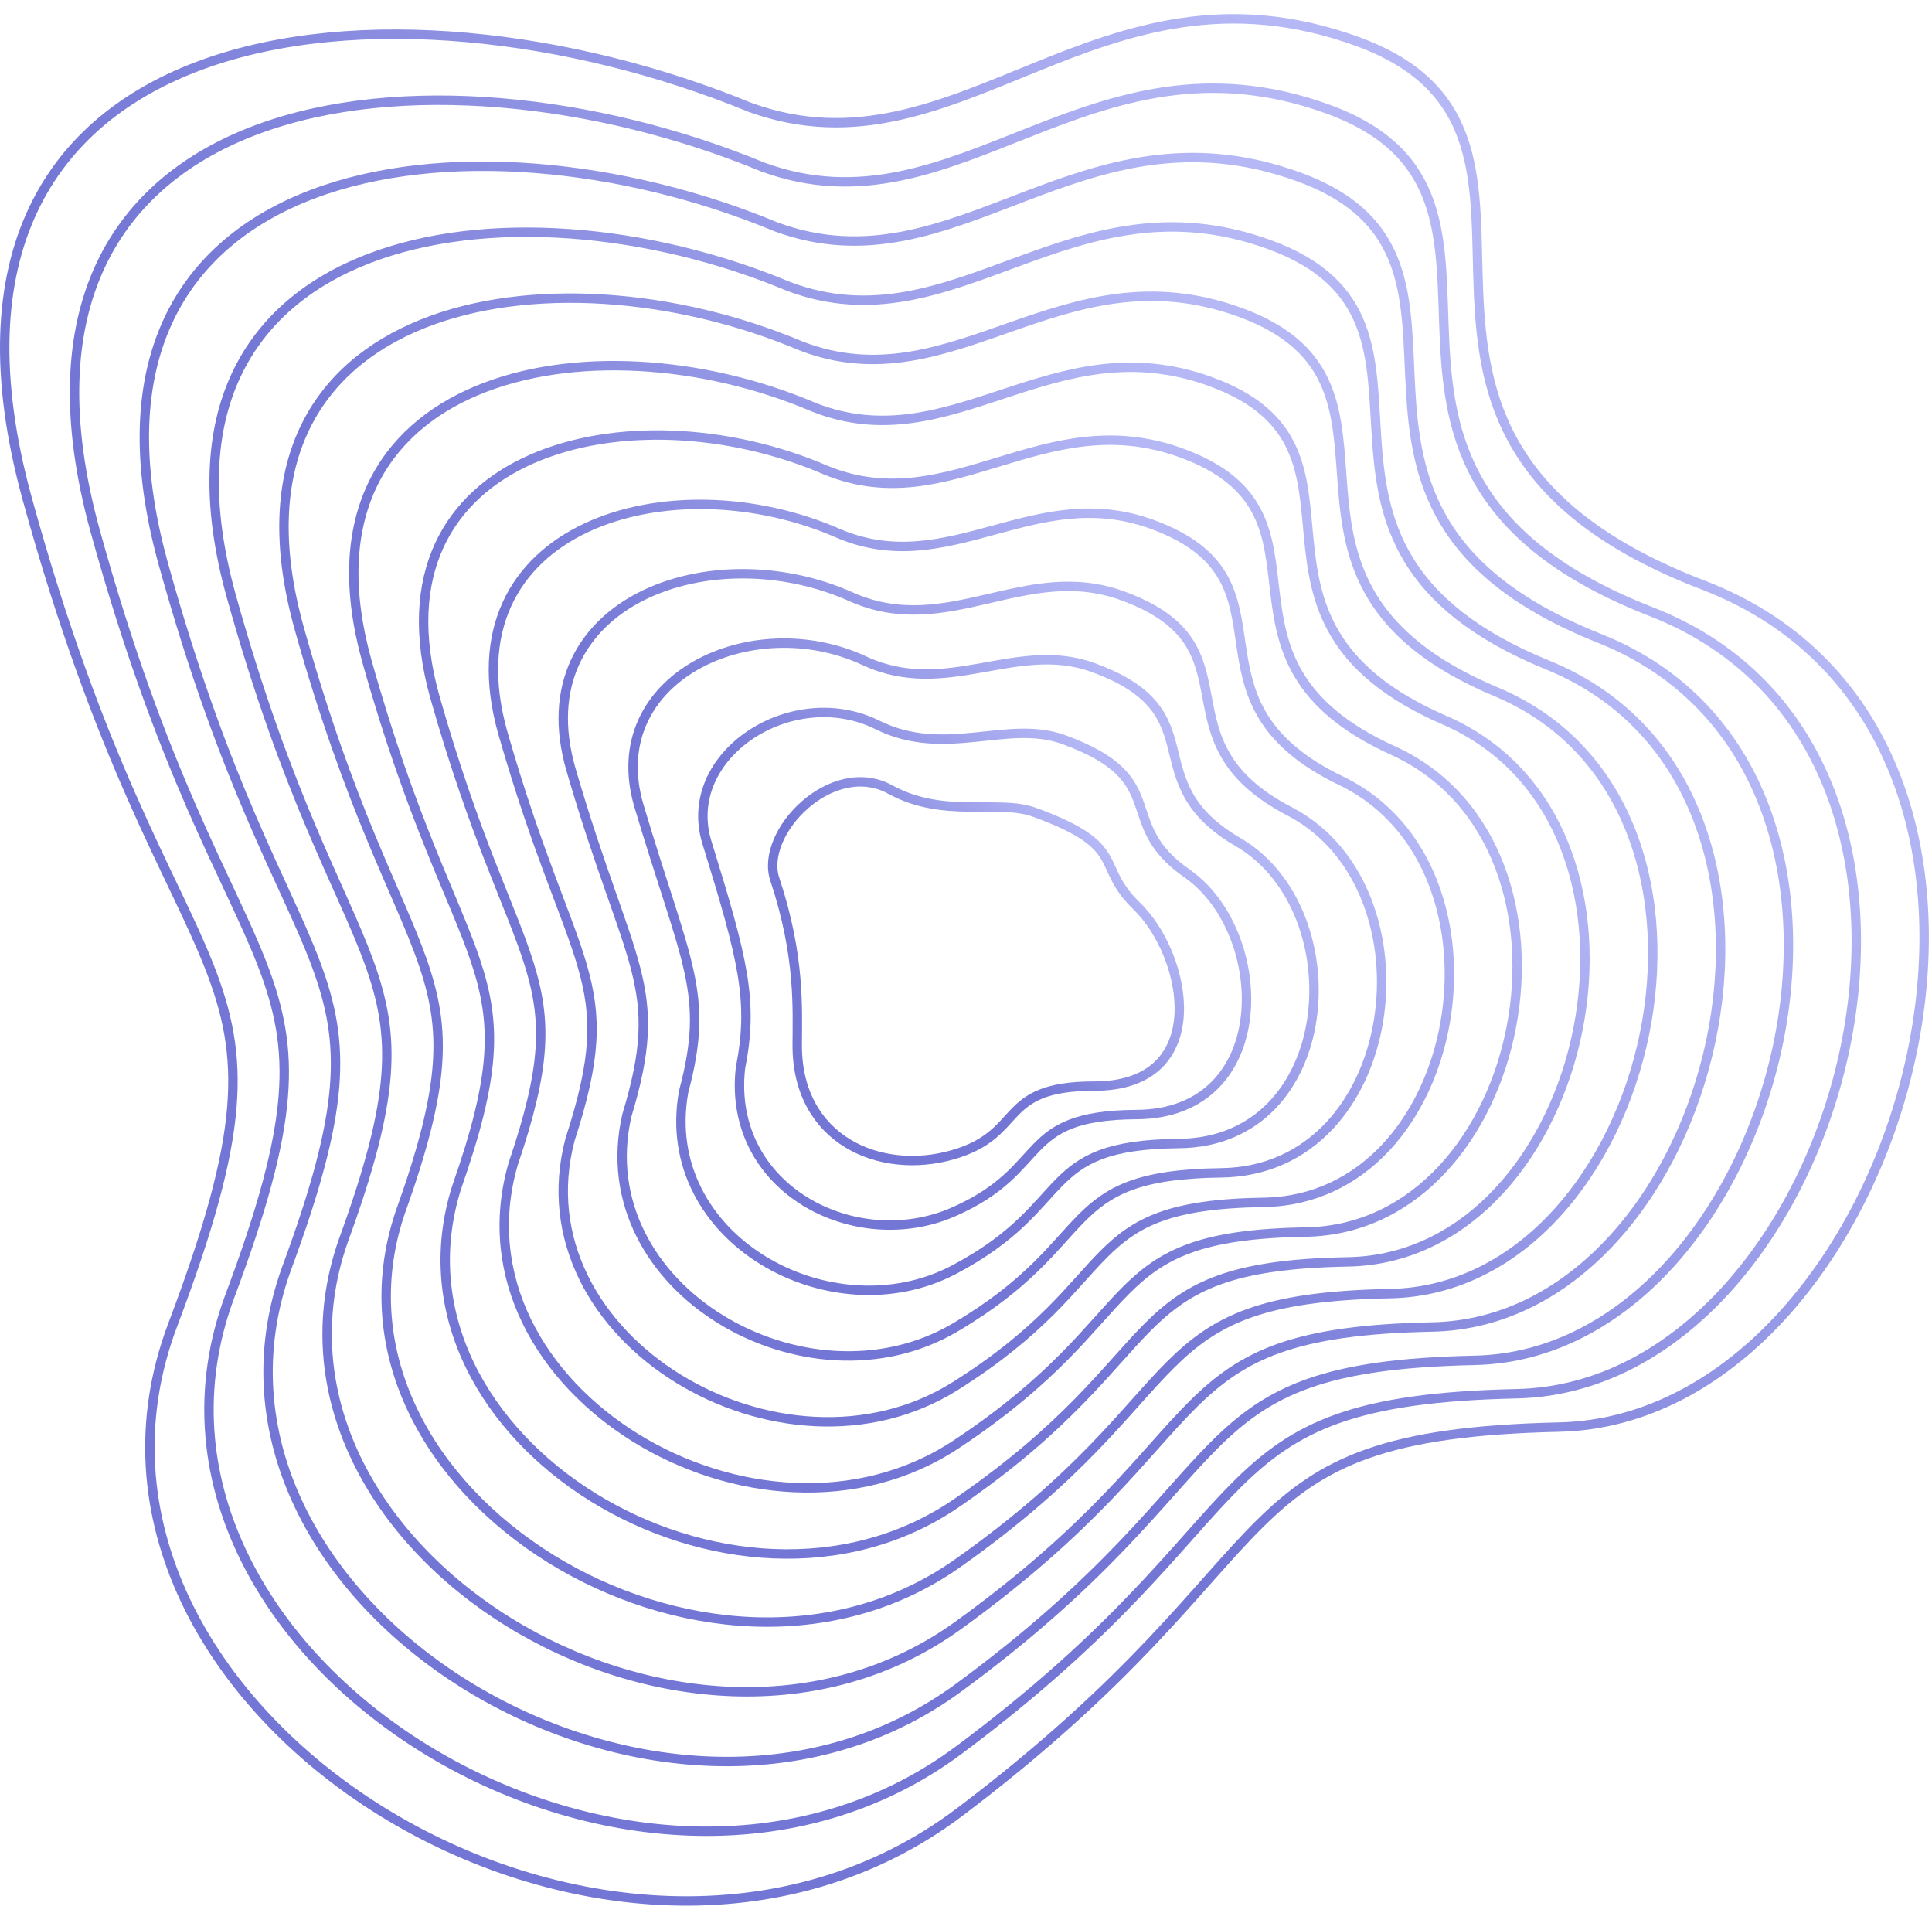
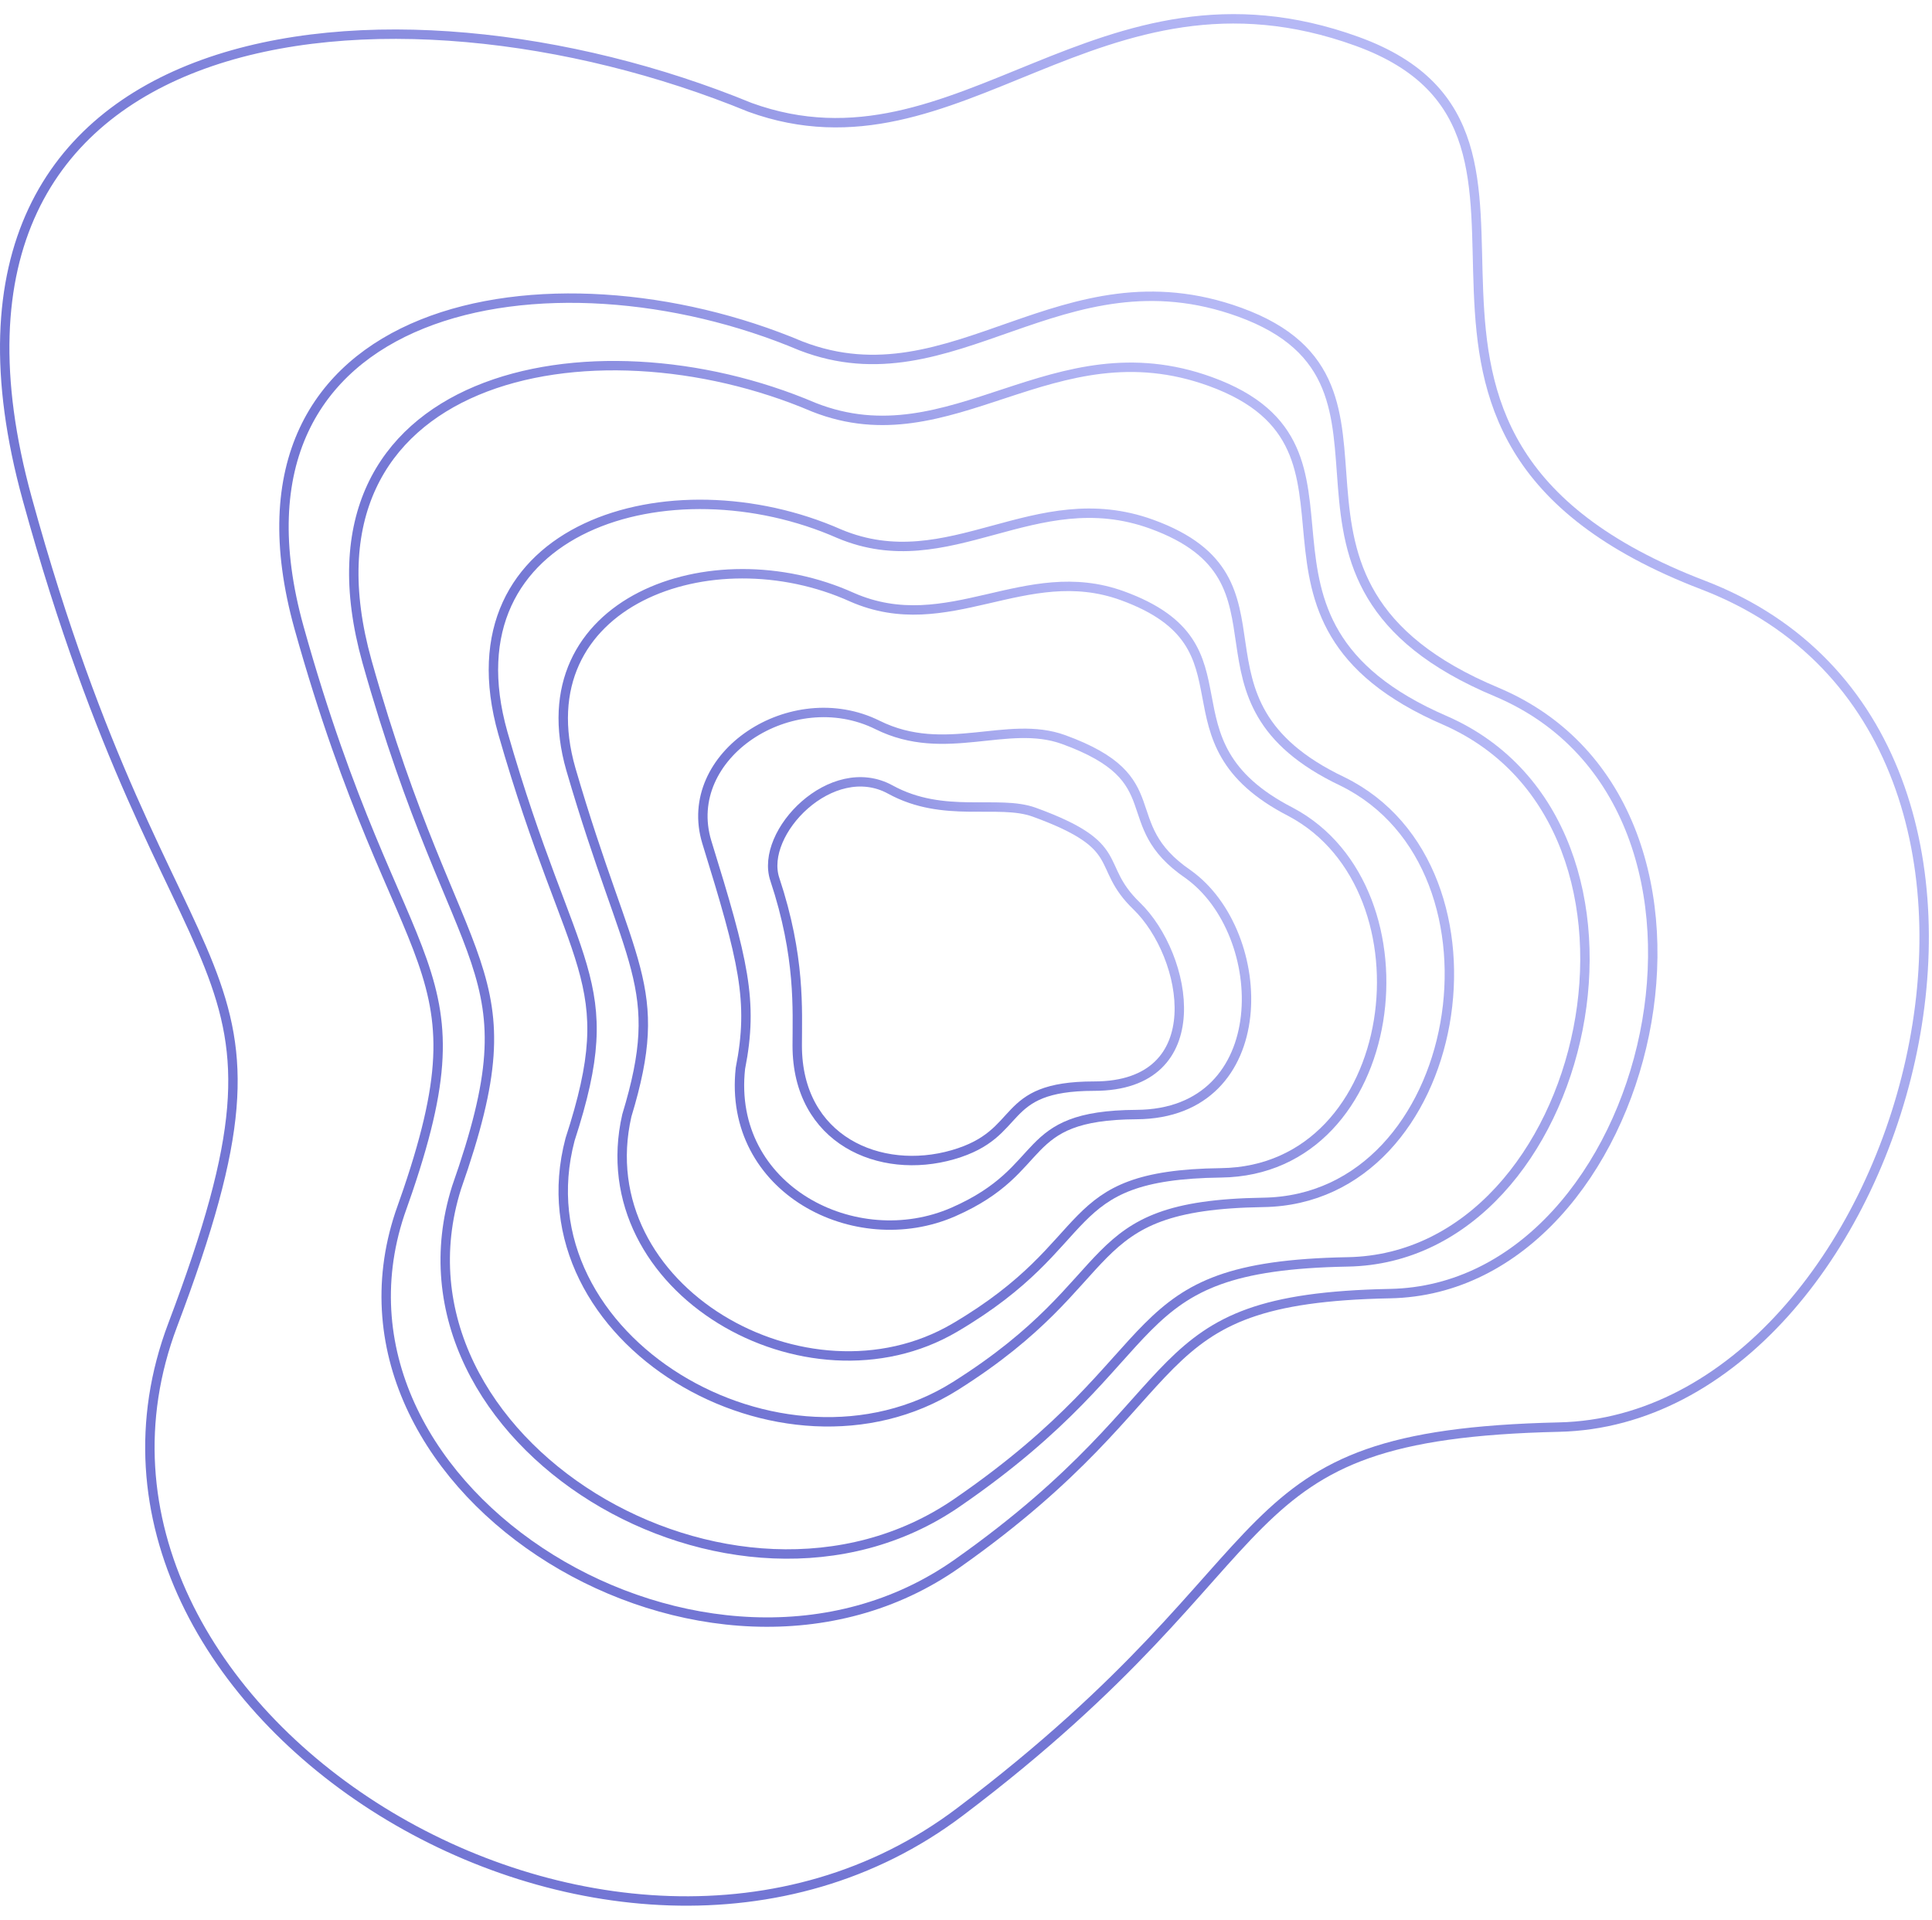
<svg xmlns="http://www.w3.org/2000/svg" width="308" height="306" viewBox="0 0 308 306" fill="none">
  <path d="M4.331 79.47C-17.1 1.513 62.288 -6.422 119.579 17.117C153.006 29.223 174.958 -8.426 216.368 6.599C257.778 21.624 208.136 68.953 271.498 93.243C334.86 117.533 303.927 226.213 248.548 227.465C193.169 228.717 208.385 246.997 153.006 288.816C97.627 330.635 4.331 272.539 27.53 211.188C50.73 149.836 27.53 163.859 4.331 79.47Z" stroke="url(#paint0_linear_7801_62977)" stroke-opacity="0.7" stroke-width="1.5" />
  <path d="M123.519 140.14C121.047 132.715 132.629 120.736 141.942 125.848C150.47 130.529 159.154 127.372 164.892 129.459C179.996 134.953 174.44 137.861 181.192 144.387C189.409 152.327 193.329 173.119 174.44 173.119C158.905 173.119 163.553 180.693 151.92 184.049C140.287 187.406 127.094 181.693 127.094 166.652C127.094 161.004 127.638 152.506 123.519 140.14Z" stroke="url(#paint1_linear_7801_62977)" stroke-opacity="0.7" stroke-width="1.5" />
-   <path d="M15.164 84.607C-4.543 13.062 68.681 4.759 121.611 26.623C152.774 38.054 173.52 3.541 211.687 17.39C250.705 31.548 205.071 74.838 263.286 97.513C321.635 120.317 293.871 221.007 241.809 222.146C190.052 223.284 204.308 240.591 152.906 278.913C101.504 317.236 15.489 263.902 36.58 206.76C57.67 150.473 36.629 162.449 15.164 84.607Z" stroke="url(#paint2_linear_7801_62977)" stroke-opacity="0.7" stroke-width="1.5" />
-   <path d="M25.998 89.743C8.015 24.61 75.074 15.94 123.642 36.129C152.542 46.885 172.082 15.508 207.006 28.18C243.633 41.472 202.007 80.724 255.076 101.784C308.411 123.102 283.815 215.802 235.071 216.826C186.936 217.851 200.231 234.184 152.806 269.01C105.381 303.836 26.648 255.264 45.63 202.333C64.611 151.109 45.728 161.038 25.998 89.743Z" stroke="url(#paint3_linear_7801_62977)" stroke-opacity="0.7" stroke-width="1.5" />
-   <path d="M36.832 94.881C20.572 36.16 81.467 27.122 125.674 45.635C152.31 55.716 170.644 27.475 202.324 38.971C236.56 51.397 198.942 86.61 246.865 106.055C295.187 125.887 273.759 210.597 228.332 211.507C183.819 212.418 196.154 227.779 152.705 259.108C109.257 290.437 37.807 246.627 54.679 197.906C71.552 151.746 54.828 159.628 36.832 94.881Z" stroke="url(#paint4_linear_7801_62977)" stroke-opacity="0.7" stroke-width="1.5" />
  <path d="M47.666 100.018C33.13 47.709 87.861 38.304 127.706 55.142C152.078 64.548 169.206 39.442 197.644 49.762C229.488 61.322 195.877 92.497 238.654 110.327C281.963 128.672 263.704 205.392 221.594 206.189C180.703 206.986 192.077 221.373 152.606 249.206C113.134 277.039 48.966 237.991 63.73 193.48C78.493 152.384 63.927 158.218 47.666 100.018Z" stroke="url(#paint5_linear_7801_62977)" stroke-opacity="0.7" stroke-width="1.5" />
  <path d="M58.501 105.416C45.687 59.519 94.254 49.746 129.737 64.909C151.846 73.64 167.768 51.67 192.963 60.814C222.415 71.507 192.813 98.644 230.443 114.859C268.739 131.718 253.648 200.448 214.856 201.131C177.587 201.814 188 215.228 152.505 239.564C117.011 263.9 60.125 229.615 72.779 189.314C85.434 153.282 73.027 157.068 58.501 105.416Z" stroke="url(#paint6_linear_7801_62977)" stroke-opacity="0.7" stroke-width="1.5" />
-   <path d="M69.335 111.122C58.245 71.637 100.648 61.496 131.769 74.984C151.615 83.04 166.33 64.205 188.282 72.173C215.344 81.999 189.749 105.098 222.233 119.699C255.515 135.071 243.593 195.811 208.118 196.381C174.471 196.95 183.924 209.39 152.406 230.23C120.888 251.069 71.285 221.546 81.83 185.455C92.375 154.487 82.127 156.226 69.335 111.122Z" stroke="url(#paint7_linear_7801_62977)" stroke-opacity="0.7" stroke-width="1.5" />
  <path d="M80.169 116.845C70.803 83.772 107.041 73.264 133.801 85.076C151.383 92.457 164.892 76.758 183.602 83.55C208.272 92.51 186.685 111.57 214.022 124.556C242.291 138.441 233.538 191.192 201.38 191.648C171.356 192.103 179.847 203.57 152.306 220.913C124.765 238.256 82.444 213.495 90.88 181.614C99.316 155.71 91.226 155.401 80.169 116.845Z" stroke="url(#paint8_linear_7801_62977)" stroke-opacity="0.7" stroke-width="1.5" />
  <path d="M91.005 122.592C83.362 95.931 113.436 85.056 135.834 95.193C151.153 101.899 163.456 89.335 178.922 94.951C201.201 103.044 183.621 118.067 205.812 129.437C229.068 141.837 223.484 186.598 194.643 186.939C168.241 187.281 175.771 197.775 152.207 211.621C128.644 225.467 93.604 205.468 99.931 177.797C106.258 156.957 100.327 154.601 91.005 122.592Z" stroke="url(#paint9_linear_7801_62977)" stroke-opacity="0.7" stroke-width="1.5" />
-   <path d="M101.84 128.376C95.921 108.127 119.831 96.884 137.867 105.346C150.922 111.377 162.019 101.949 174.242 106.389C194.13 113.616 180.558 124.6 197.603 134.355C215.846 145.268 213.43 182.04 187.906 182.267C165.126 182.495 171.696 192.016 152.109 202.365C132.522 212.715 104.765 197.478 108.983 174.017C113.201 158.241 109.428 153.838 101.84 128.376Z" stroke="url(#paint10_linear_7801_62977)" stroke-opacity="0.7" stroke-width="1.5" />
  <path d="M112.678 134.215C108.482 120.378 126.228 108.767 139.903 115.554C150.694 120.91 160.585 114.618 169.565 117.881C187.061 124.241 177.497 131.188 189.396 139.328C202.625 148.754 203.378 177.536 181.171 177.65C162.013 177.764 167.623 186.312 152.012 193.164C136.402 200.017 115.927 189.542 118.036 170.291C120.145 159.579 118.531 153.129 112.678 134.215Z" stroke="url(#paint11_linear_7801_62977)" stroke-opacity="0.7" stroke-width="1.5" />
  <defs>
    <linearGradient id="paint0_linear_7801_62977" x1="284.892" y1="97.293" x2="76.461" y2="280.311" gradientUnits="userSpaceOnUse">
      <stop stop-color="#969AF2" />
      <stop offset="0.6" stop-color="#373CC2" />
    </linearGradient>
    <linearGradient id="paint1_linear_7801_62977" x1="183.378" y1="143.589" x2="141.215" y2="182.57" gradientUnits="userSpaceOnUse">
      <stop stop-color="#969AF2" />
      <stop offset="0.6" stop-color="#373CC2" />
    </linearGradient>
    <linearGradient id="paint2_linear_7801_62977" x1="275.642" y1="101.381" x2="82.556" y2="271.323" gradientUnits="userSpaceOnUse">
      <stop stop-color="#969AF2" />
      <stop offset="0.6" stop-color="#373CC2" />
    </linearGradient>
    <linearGradient id="paint3_linear_7801_62977" x1="266.393" y1="105.468" x2="88.654" y2="262.334" gradientUnits="userSpaceOnUse">
      <stop stop-color="#969AF2" />
      <stop offset="0.6" stop-color="#373CC2" />
    </linearGradient>
    <linearGradient id="paint4_linear_7801_62977" x1="257.145" y1="109.556" x2="94.753" y2="253.346" gradientUnits="userSpaceOnUse">
      <stop stop-color="#969AF2" />
      <stop offset="0.6" stop-color="#373CC2" />
    </linearGradient>
    <linearGradient id="paint5_linear_7801_62977" x1="247.899" y1="113.645" x2="100.857" y2="244.357" gradientUnits="userSpaceOnUse">
      <stop stop-color="#969AF2" />
      <stop offset="0.6" stop-color="#373CC2" />
    </linearGradient>
    <linearGradient id="paint6_linear_7801_62977" x1="238.654" y1="117.815" x2="106.803" y2="235.431" gradientUnits="userSpaceOnUse">
      <stop stop-color="#969AF2" />
      <stop offset="0.6" stop-color="#373CC2" />
    </linearGradient>
    <linearGradient id="paint7_linear_7801_62977" x1="229.413" y1="122.082" x2="112.564" y2="226.581" gradientUnits="userSpaceOnUse">
      <stop stop-color="#969AF2" />
      <stop offset="0.6" stop-color="#373CC2" />
    </linearGradient>
    <linearGradient id="paint8_linear_7801_62977" x1="220.176" y1="126.354" x2="118.319" y2="217.739" gradientUnits="userSpaceOnUse">
      <stop stop-color="#969AF2" />
      <stop offset="0.6" stop-color="#373CC2" />
    </linearGradient>
    <linearGradient id="paint9_linear_7801_62977" x1="210.946" y1="130.636" x2="124.065" y2="208.906" gradientUnits="userSpaceOnUse">
      <stop stop-color="#969AF2" />
      <stop offset="0.6" stop-color="#373CC2" />
    </linearGradient>
    <linearGradient id="paint10_linear_7801_62977" x1="201.727" y1="134.929" x2="129.799" y2="200.091" gradientUnits="userSpaceOnUse">
      <stop stop-color="#969AF2" />
      <stop offset="0.6" stop-color="#373CC2" />
    </linearGradient>
    <linearGradient id="paint11_linear_7801_62977" x1="192.53" y1="139.242" x2="135.517" y2="191.303" gradientUnits="userSpaceOnUse">
      <stop stop-color="#969AF2" />
      <stop offset="0.6" stop-color="#373CC2" />
    </linearGradient>
  </defs>
</svg>